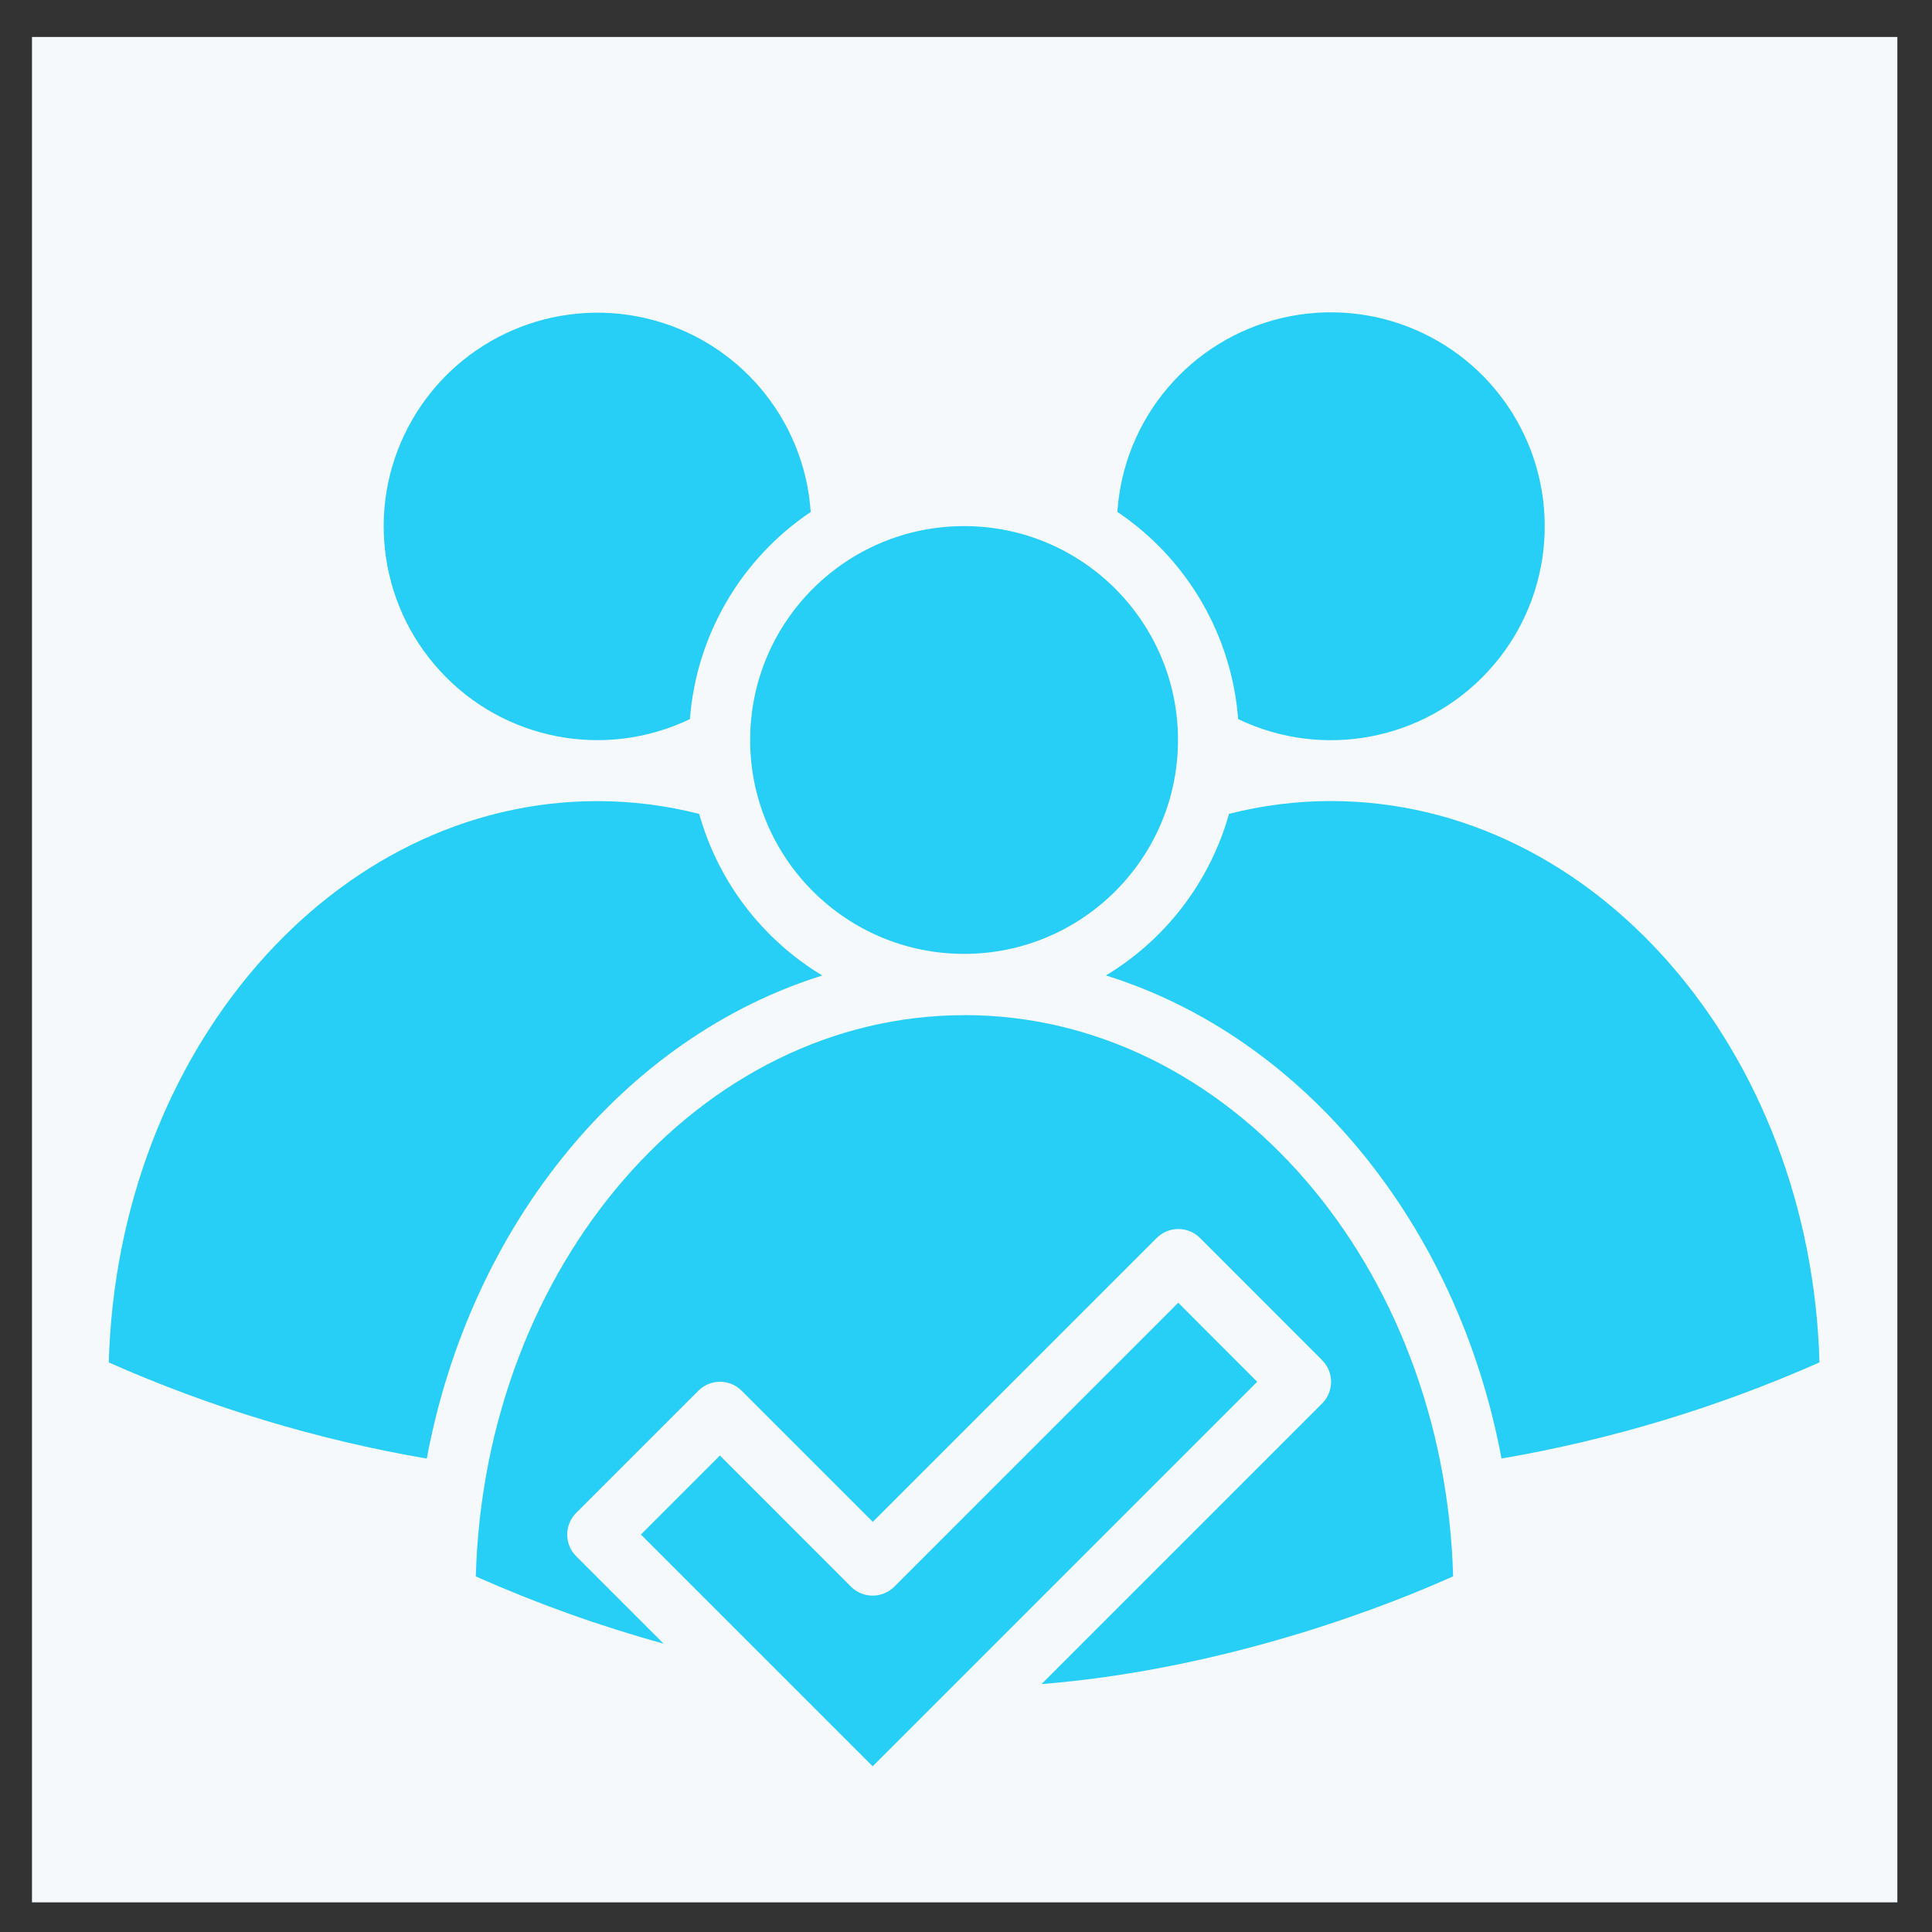
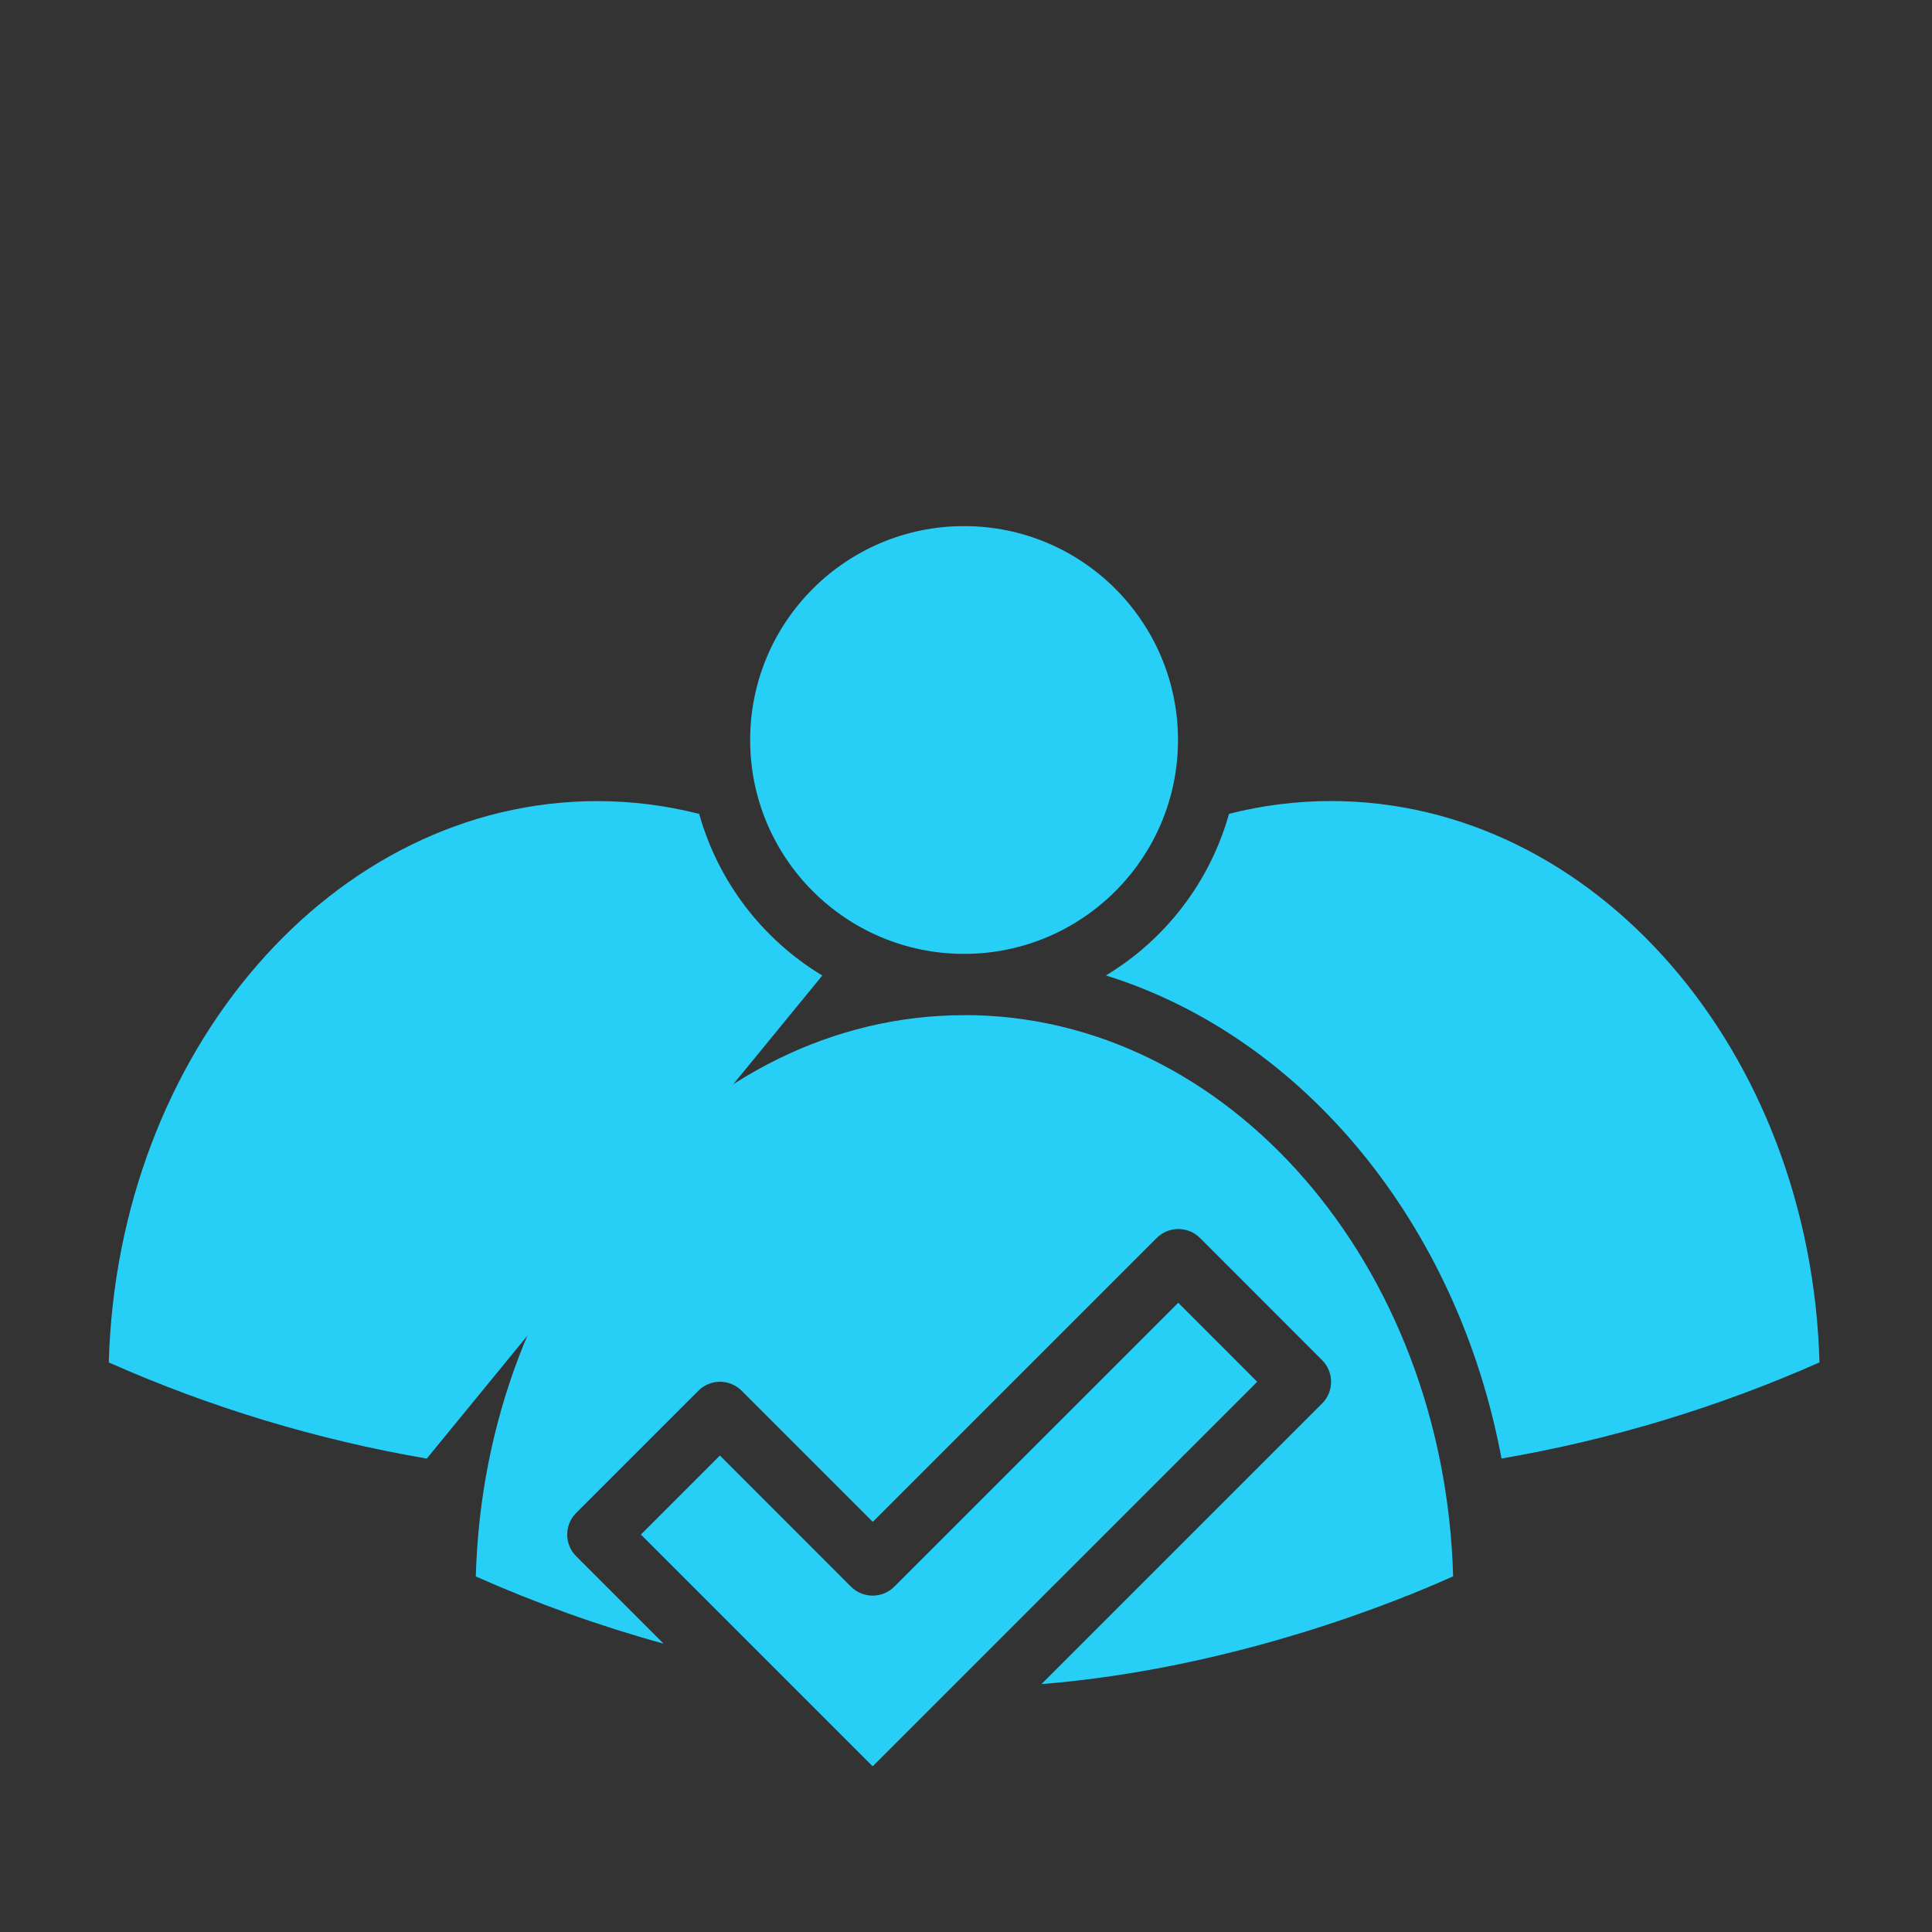
<svg xmlns="http://www.w3.org/2000/svg" width="29" height="29" viewBox="0 0 29 29" fill="none">
  <rect x="0" y="0" width="29" height="29" fill="#333333" stroke="none" />
-   <rect width="28" height="28" transform="translate(0.48 0.555)" fill="#F6F9FC" />
-   <path d="M18.585 10.794C19.858 11.405 21.379 11.114 22.336 10.077C23.293 9.041 23.46 7.501 22.75 6.282C22.04 5.063 20.616 4.451 19.243 4.773C17.87 5.095 16.866 6.276 16.772 7.684C17.82 8.389 18.489 9.535 18.585 10.794Z" fill="#27CFF7" />
  <path d="M17.682 11.108C17.682 12.88 16.244 14.318 14.471 14.318C12.698 14.318 11.26 12.88 11.26 11.108C11.26 9.335 12.698 7.897 14.471 7.897C16.244 7.897 17.682 9.335 17.682 11.108Z" fill="#27CFF7" />
-   <path d="M10.356 10.794C10.452 9.535 11.121 8.39 12.169 7.685C12.074 6.279 11.072 5.099 9.7 4.778C8.328 4.457 6.906 5.068 6.196 6.286C5.486 7.502 5.654 9.041 6.61 10.076C7.565 11.113 9.084 11.404 10.356 10.794Z" fill="#27CFF7" />
-   <path d="M12.343 14.643C11.44 14.098 10.78 13.232 10.495 12.217C9.996 12.09 9.483 12.025 8.967 12.025C5.002 12.025 1.762 15.778 1.633 20.451C3.158 21.127 4.761 21.612 6.406 21.894C7.064 18.374 9.378 15.567 12.343 14.643L12.343 14.643Z" fill="#27CFF7" />
+   <path d="M12.343 14.643C11.44 14.098 10.78 13.232 10.495 12.217C9.996 12.09 9.483 12.025 8.967 12.025C5.002 12.025 1.762 15.778 1.633 20.451C3.158 21.127 4.761 21.612 6.406 21.894L12.343 14.643Z" fill="#27CFF7" />
  <path d="M17.686 19.555L13.423 23.817C13.337 23.903 13.22 23.951 13.099 23.951C12.977 23.951 12.86 23.903 12.774 23.817L10.806 21.848L9.62 23.034L13.099 26.513L18.871 20.741L17.686 19.555Z" fill="#27CFF7" />
  <path d="M19.976 12.024C19.46 12.024 18.948 12.089 18.448 12.216C18.163 13.231 17.502 14.098 16.6 14.642C19.566 15.566 21.879 18.372 22.538 21.892V21.893C24.182 21.611 25.785 21.126 27.311 20.45C27.181 15.777 23.941 12.024 19.976 12.024L19.976 12.024Z" fill="#27CFF7" />
  <path d="M14.476 15.238C10.511 15.238 7.271 18.99 7.142 23.663C8.056 24.069 8.997 24.406 9.961 24.672L8.648 23.359C8.562 23.273 8.514 23.156 8.514 23.035C8.514 22.913 8.562 22.796 8.648 22.71L10.483 20.875C10.569 20.789 10.686 20.741 10.807 20.741C10.929 20.741 11.046 20.789 11.132 20.875L13.101 22.844L17.363 18.582C17.449 18.496 17.566 18.448 17.687 18.448C17.809 18.448 17.926 18.496 18.012 18.582L19.846 20.417C19.932 20.503 19.98 20.62 19.98 20.741C19.98 20.863 19.932 20.98 19.846 21.066L15.633 25.279C18.536 25.045 21.027 24.016 21.812 23.661C21.682 18.99 18.442 15.237 14.477 15.237L14.476 15.238Z" fill="#27CFF7" />
</svg>